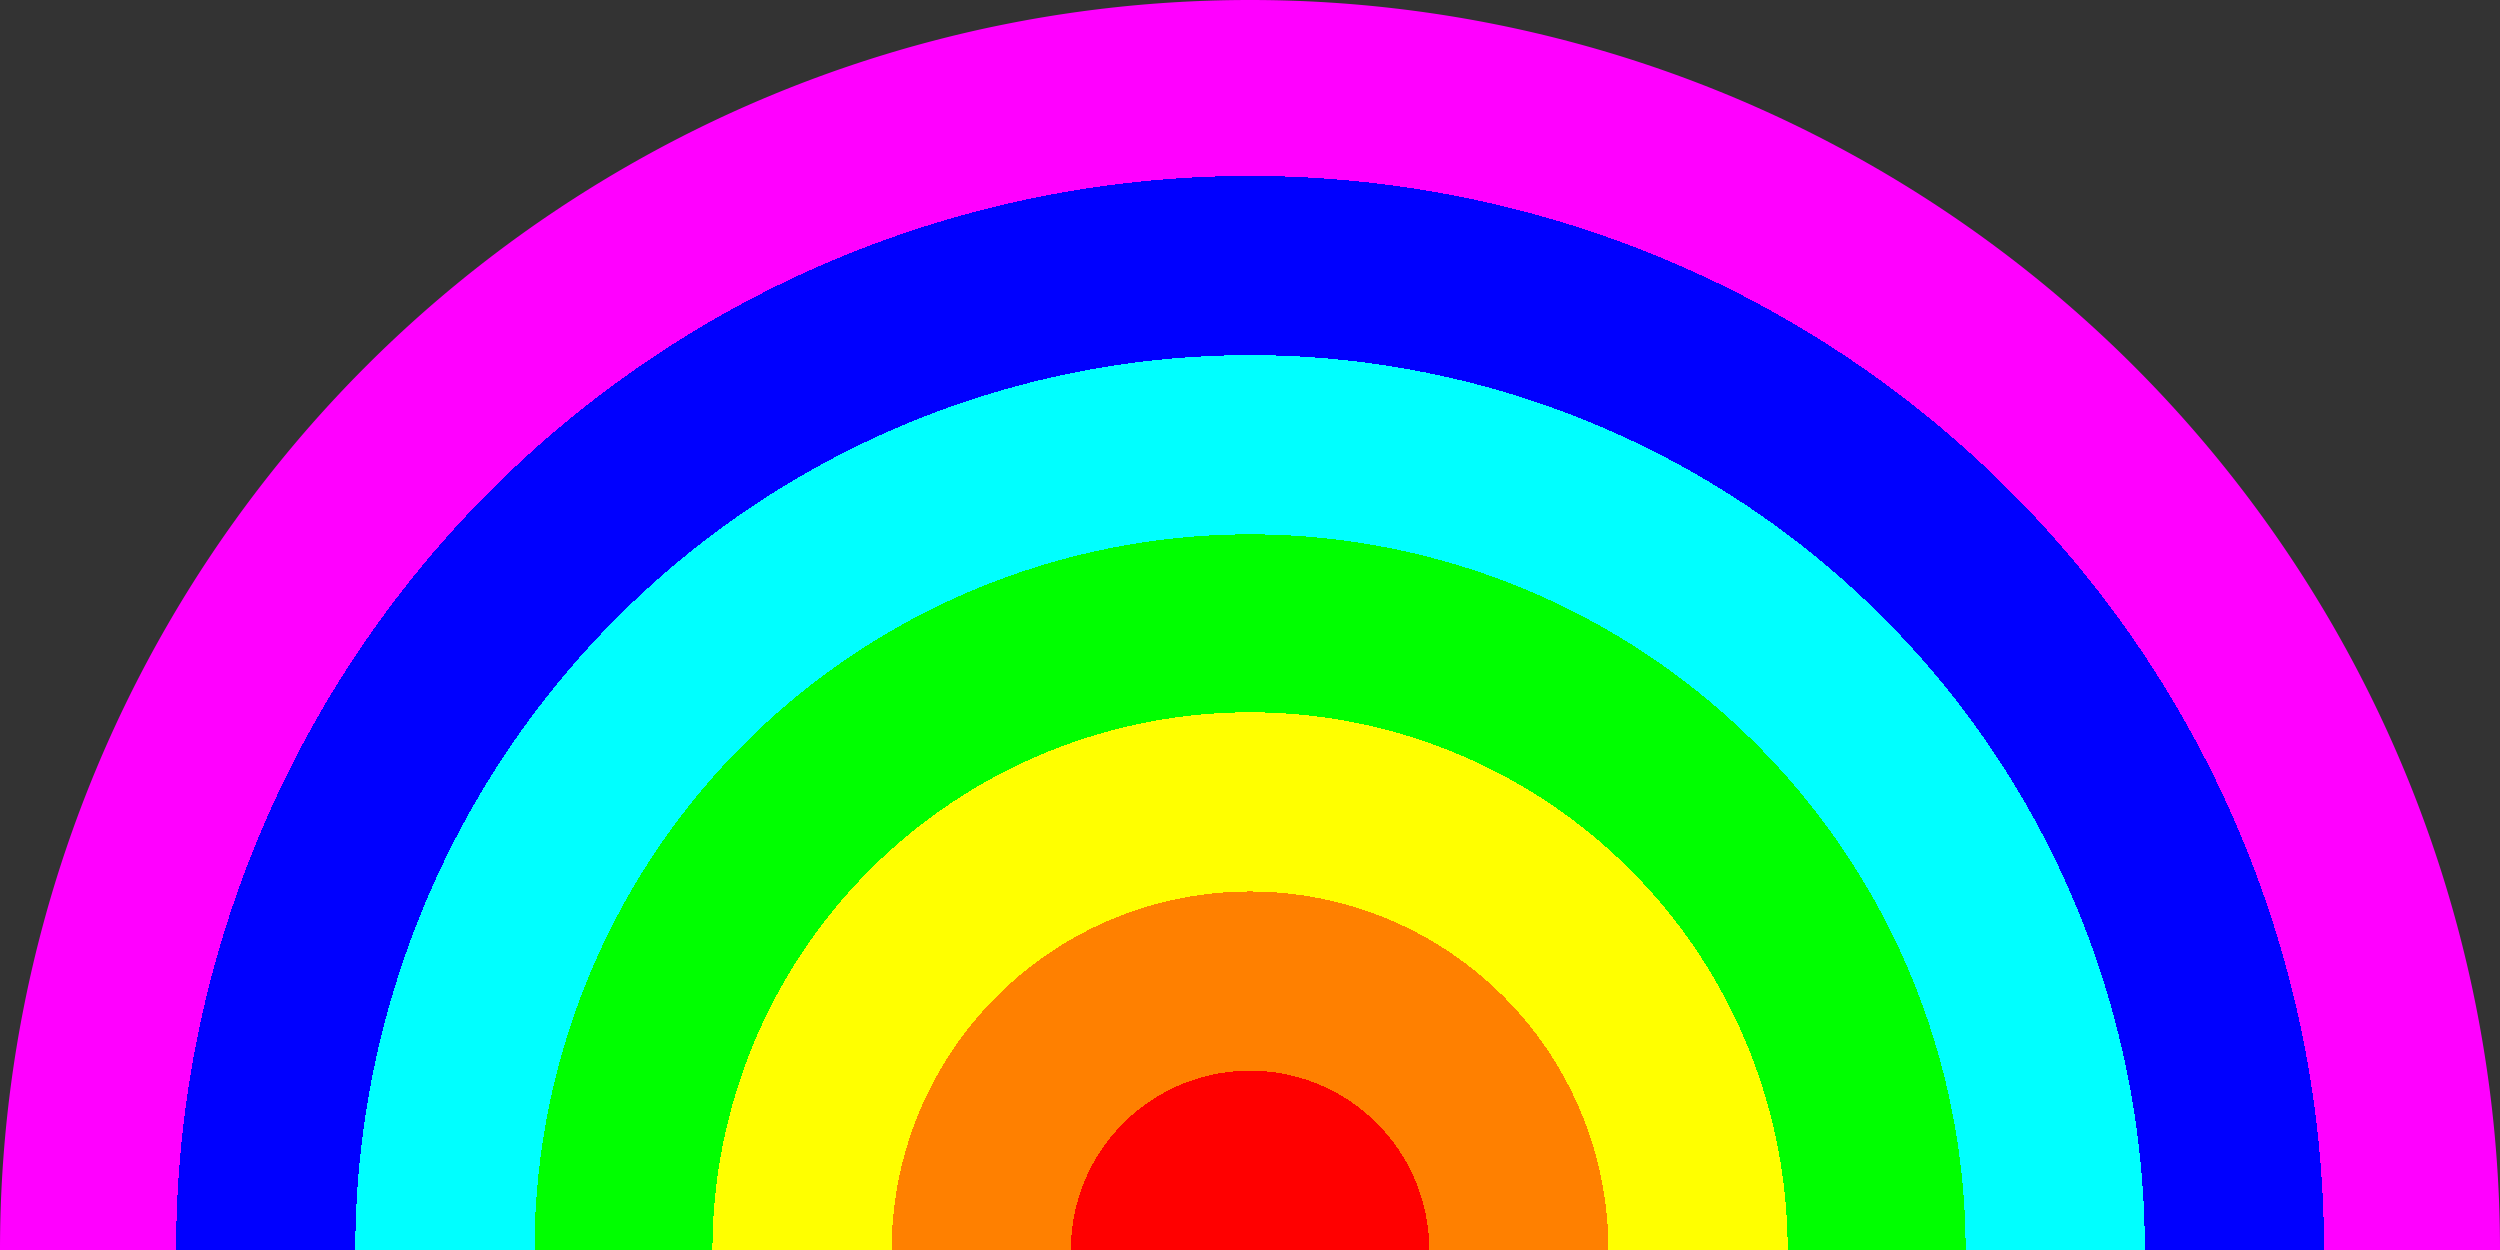
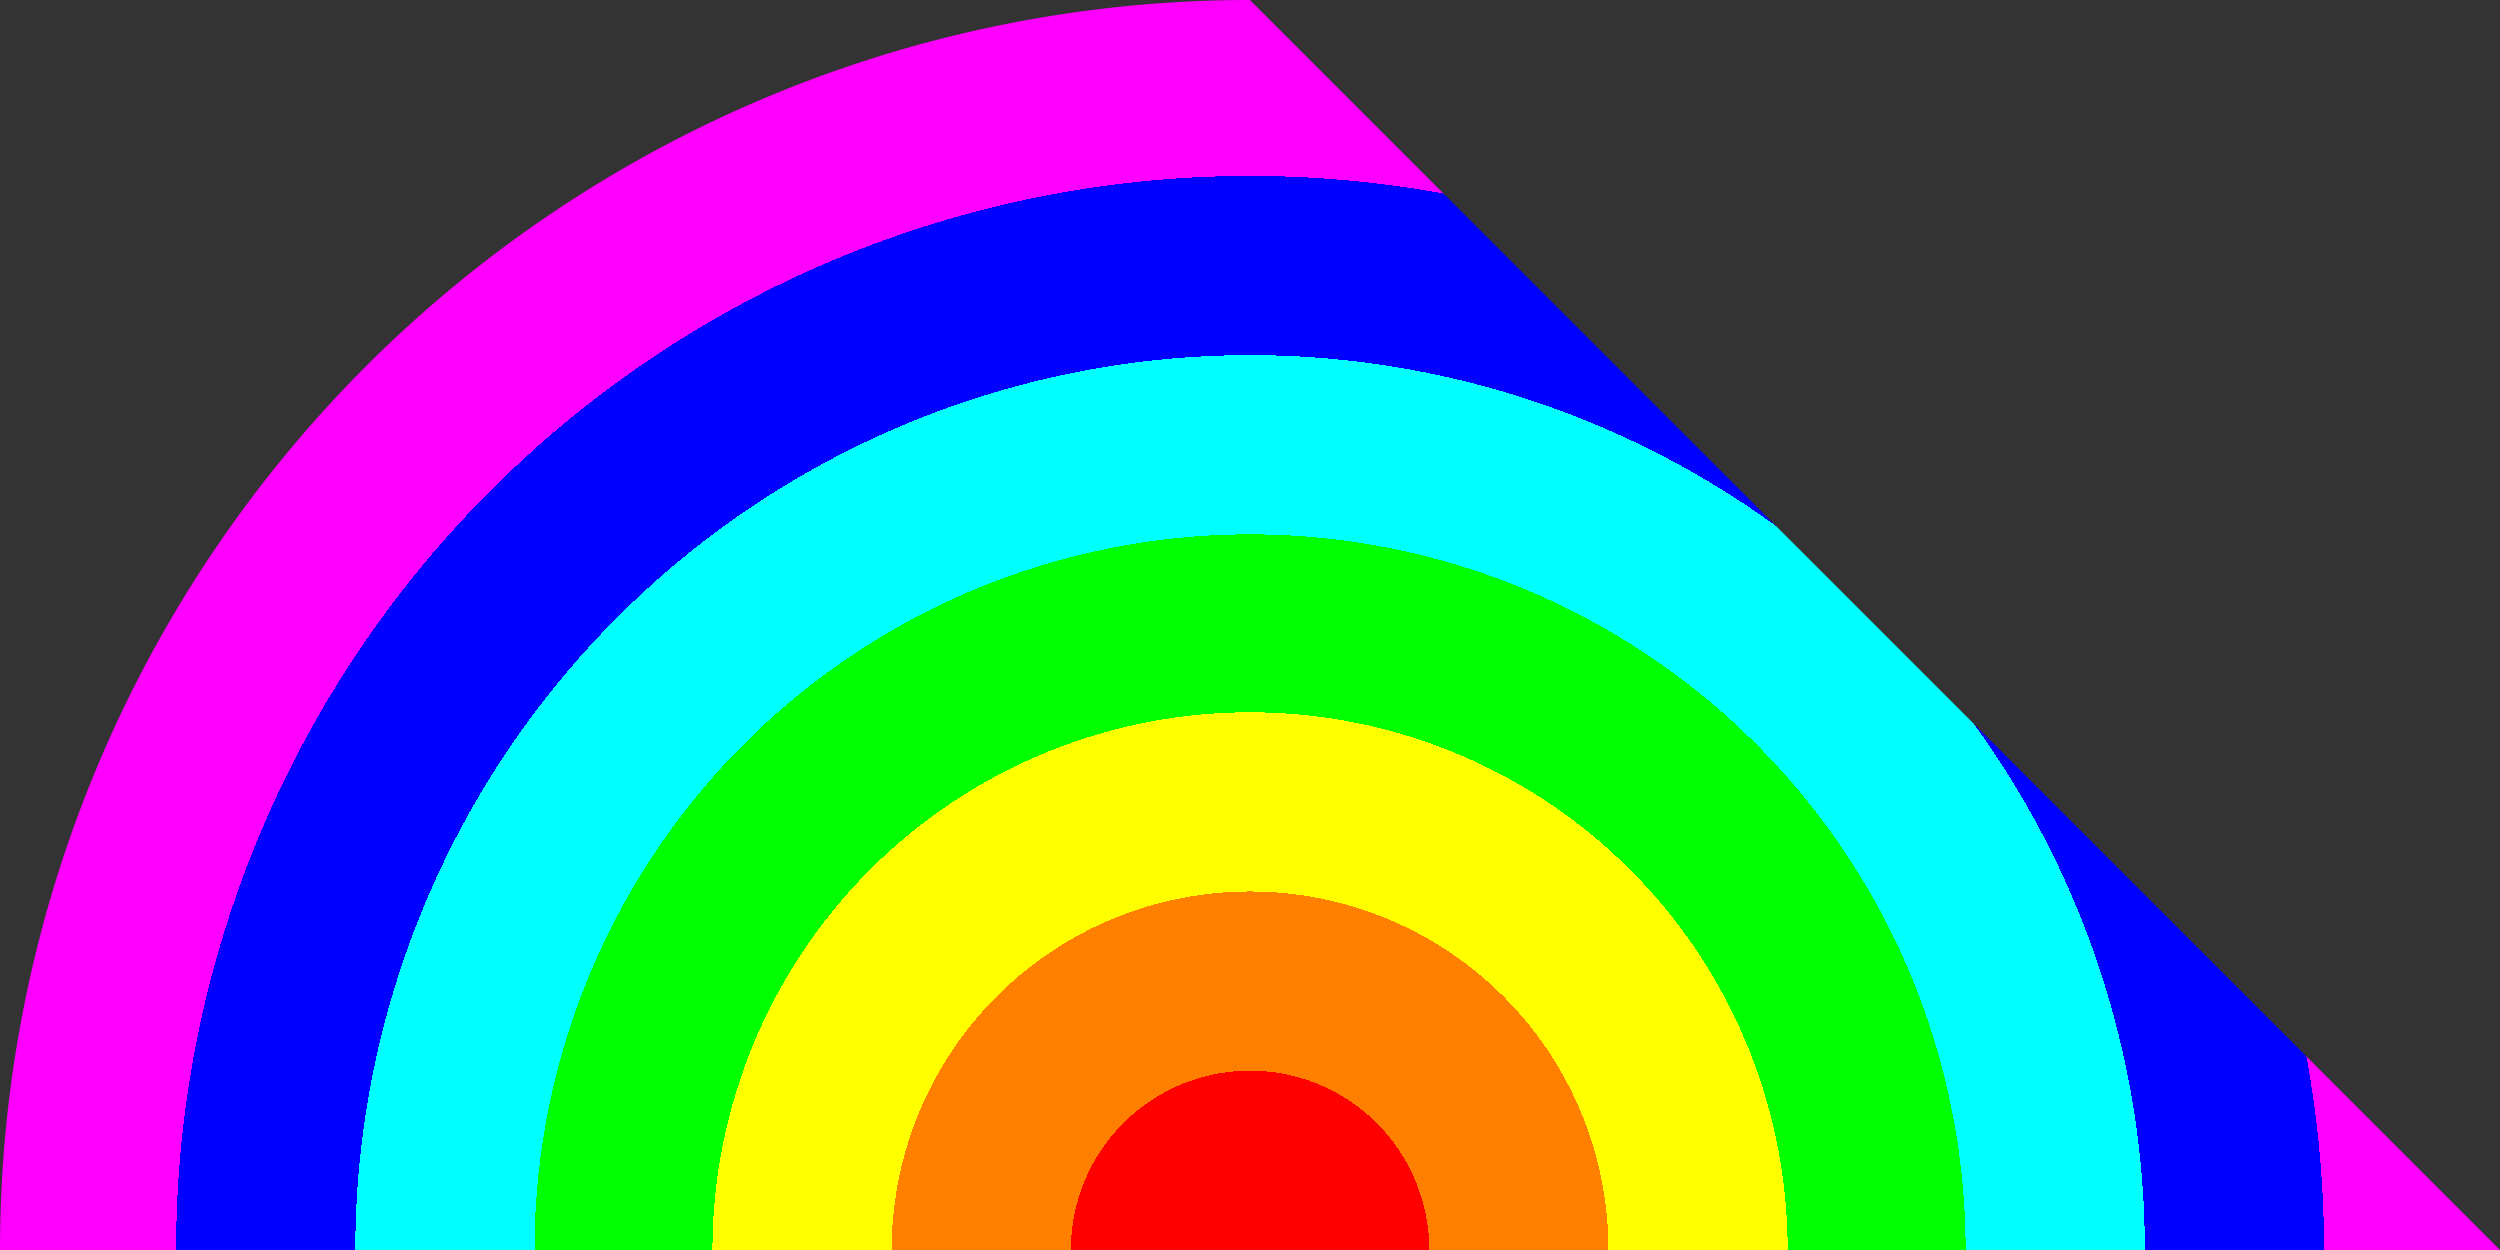
<svg xmlns="http://www.w3.org/2000/svg" version="1.1" viewBox="0 0 764.85 382.42">
  <rect x="0" y="0" width="764.85" height="382.42" fill="#333333" stroke="none" />
  <defs>
    <radialGradient id="a" cx="-124.04" cy="306.97" r="192.86" gradientTransform="matrix(1.988 0 0 1.988 629.03 -227.86)" gradientUnits="userSpaceOnUse">
      <stop stop-color="red" offset="0" />
      <stop stop-color="red" offset=".143" />
      <stop stop-color="#FF8000" offset=".143" />
      <stop stop-color="#FF8000" offset=".286" />
      <stop stop-color="#ff0" offset=".286" />
      <stop stop-color="#ff0" offset=".429" />
      <stop stop-color="lime" offset=".429" />
      <stop stop-color="lime" offset=".571" />
      <stop stop-color="cyan" offset=".571" />
      <stop stop-color="cyan" offset=".714" />
      <stop stop-color="#00F" offset=".714" />
      <stop stop-color="#00F" offset=".857" />
      <stop stop-color="#f0f" offset=".857" />
      <stop stop-color="#f0f" offset="1" />
    </radialGradient>
  </defs>
-   <path d="m382.42 0a382.42 382.42 0 0 0-382.42 382.42h764.85a382.42 382.42 0 0 0-382.42-382.42z" fill="url(#a)" />
+   <path d="m382.42 0a382.42 382.42 0 0 0-382.42 382.42h764.85z" fill="url(#a)" />
</svg>